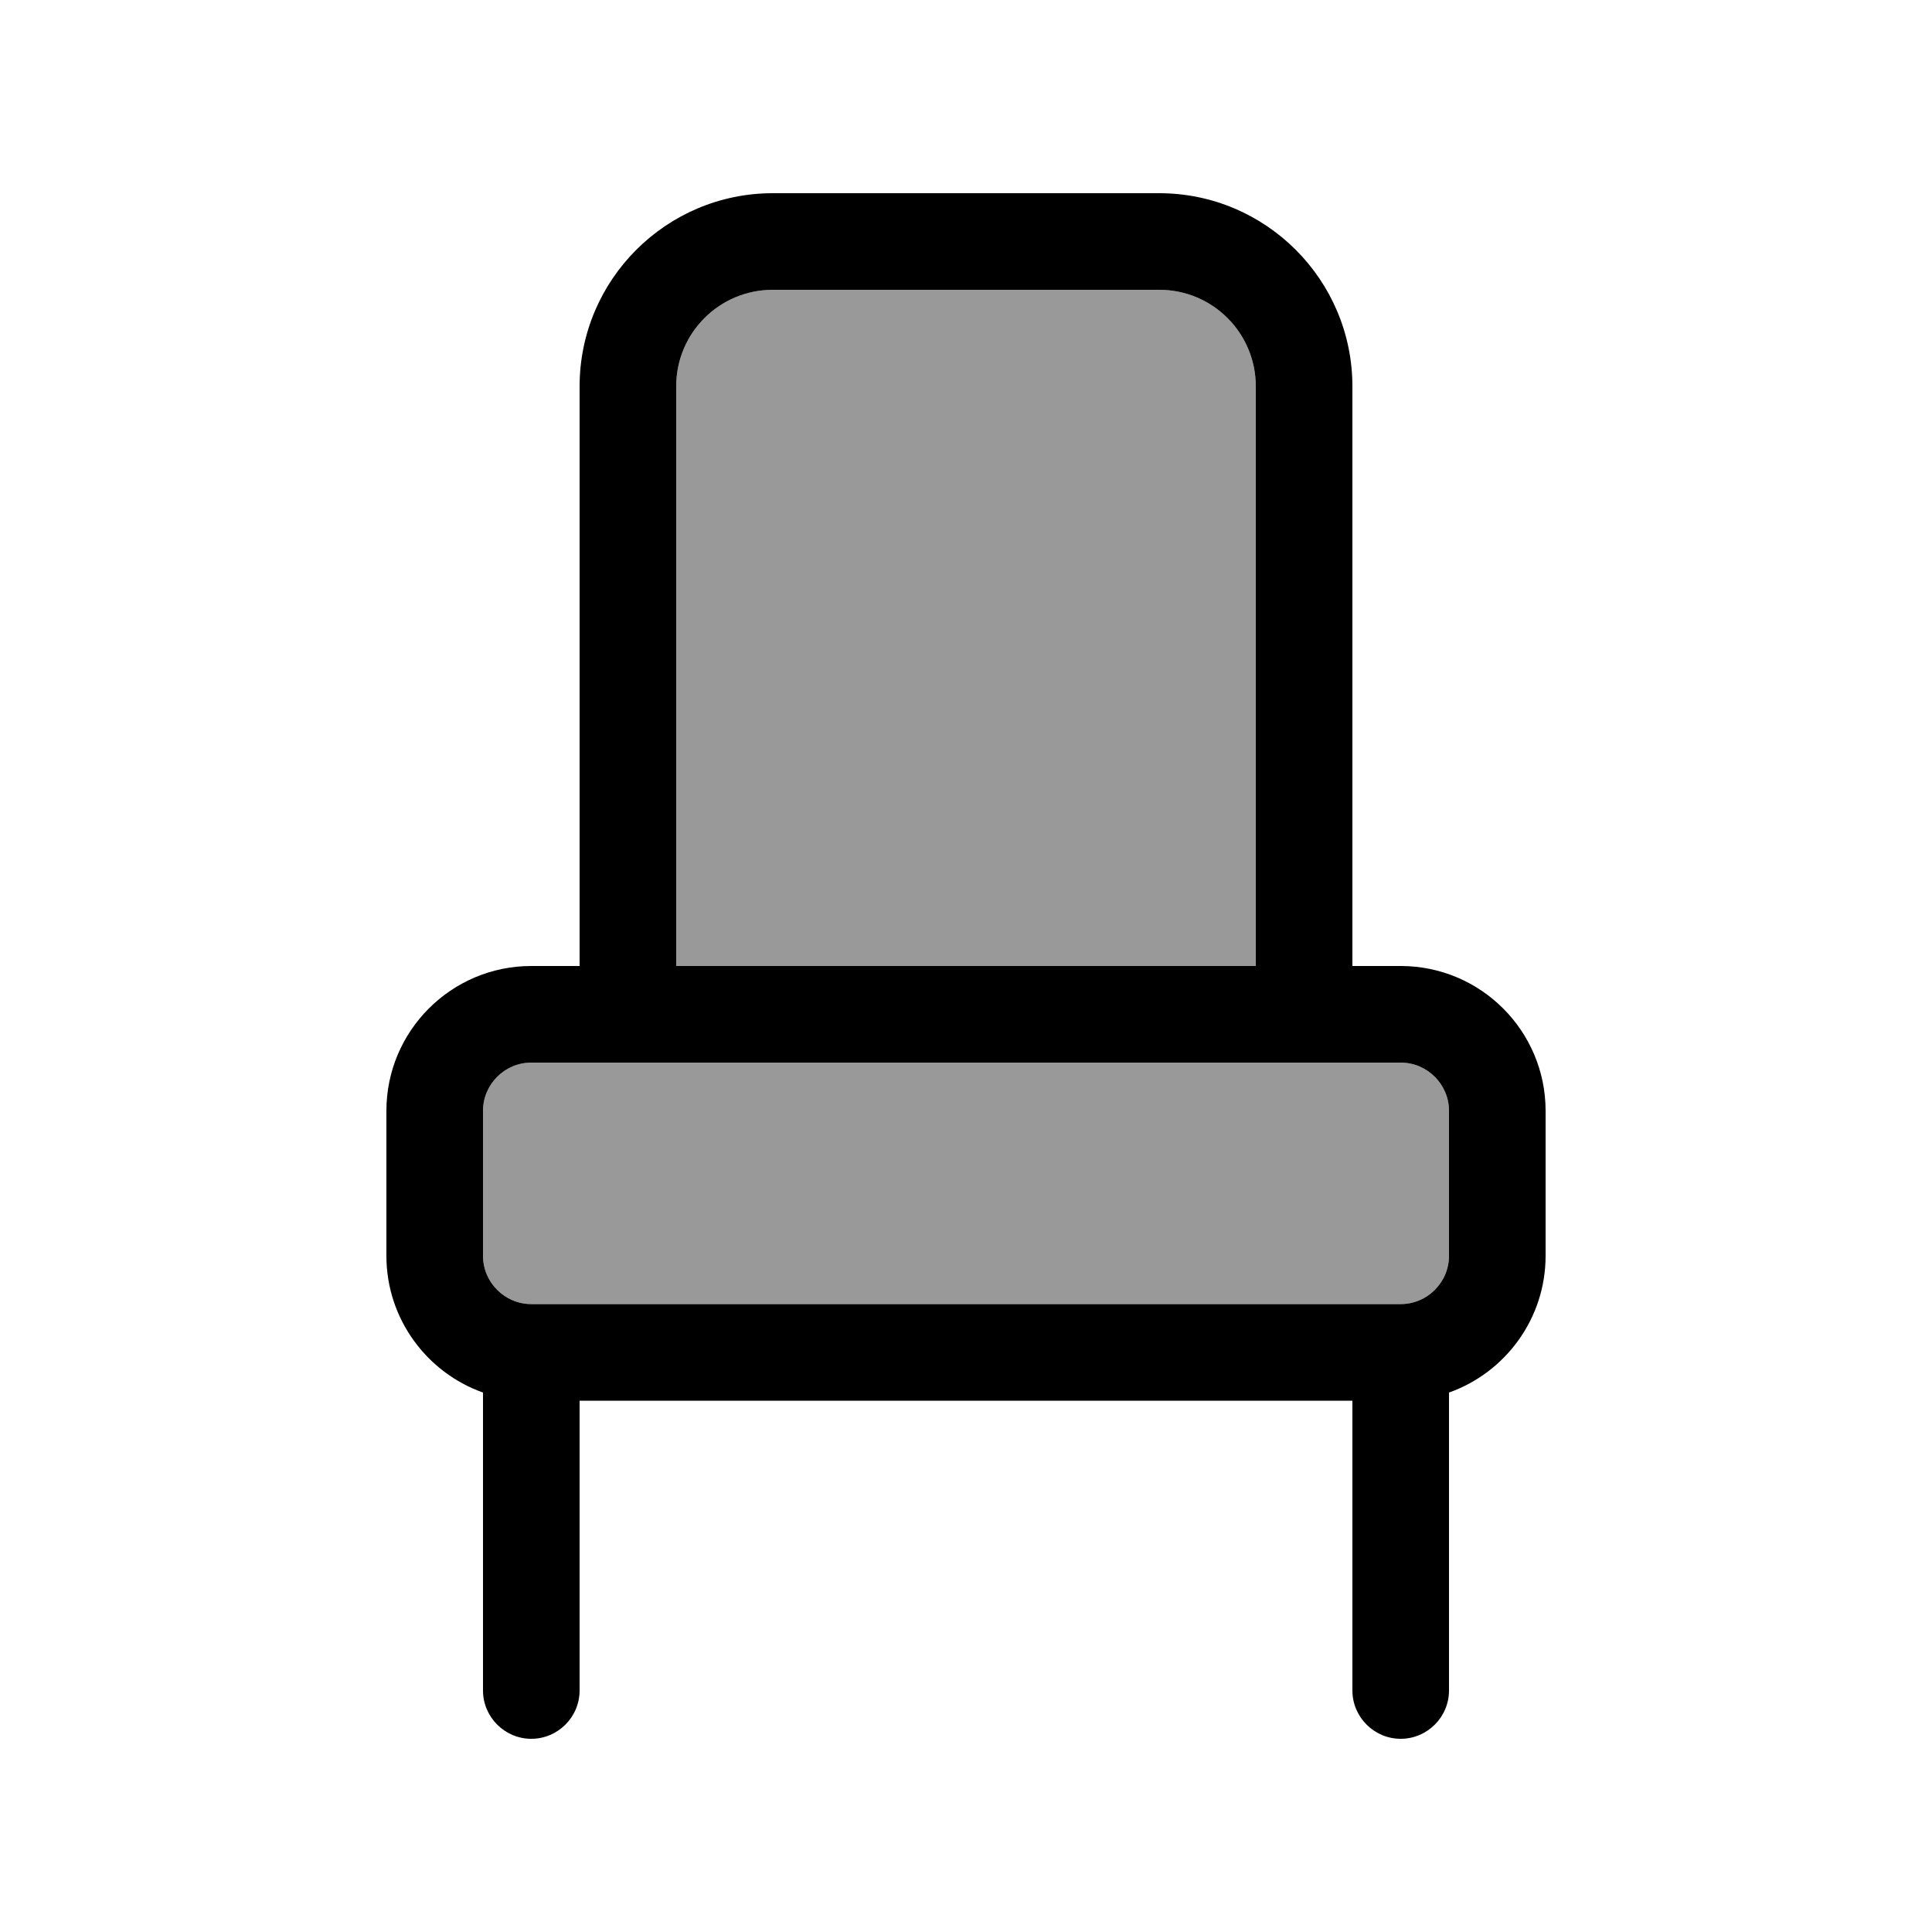
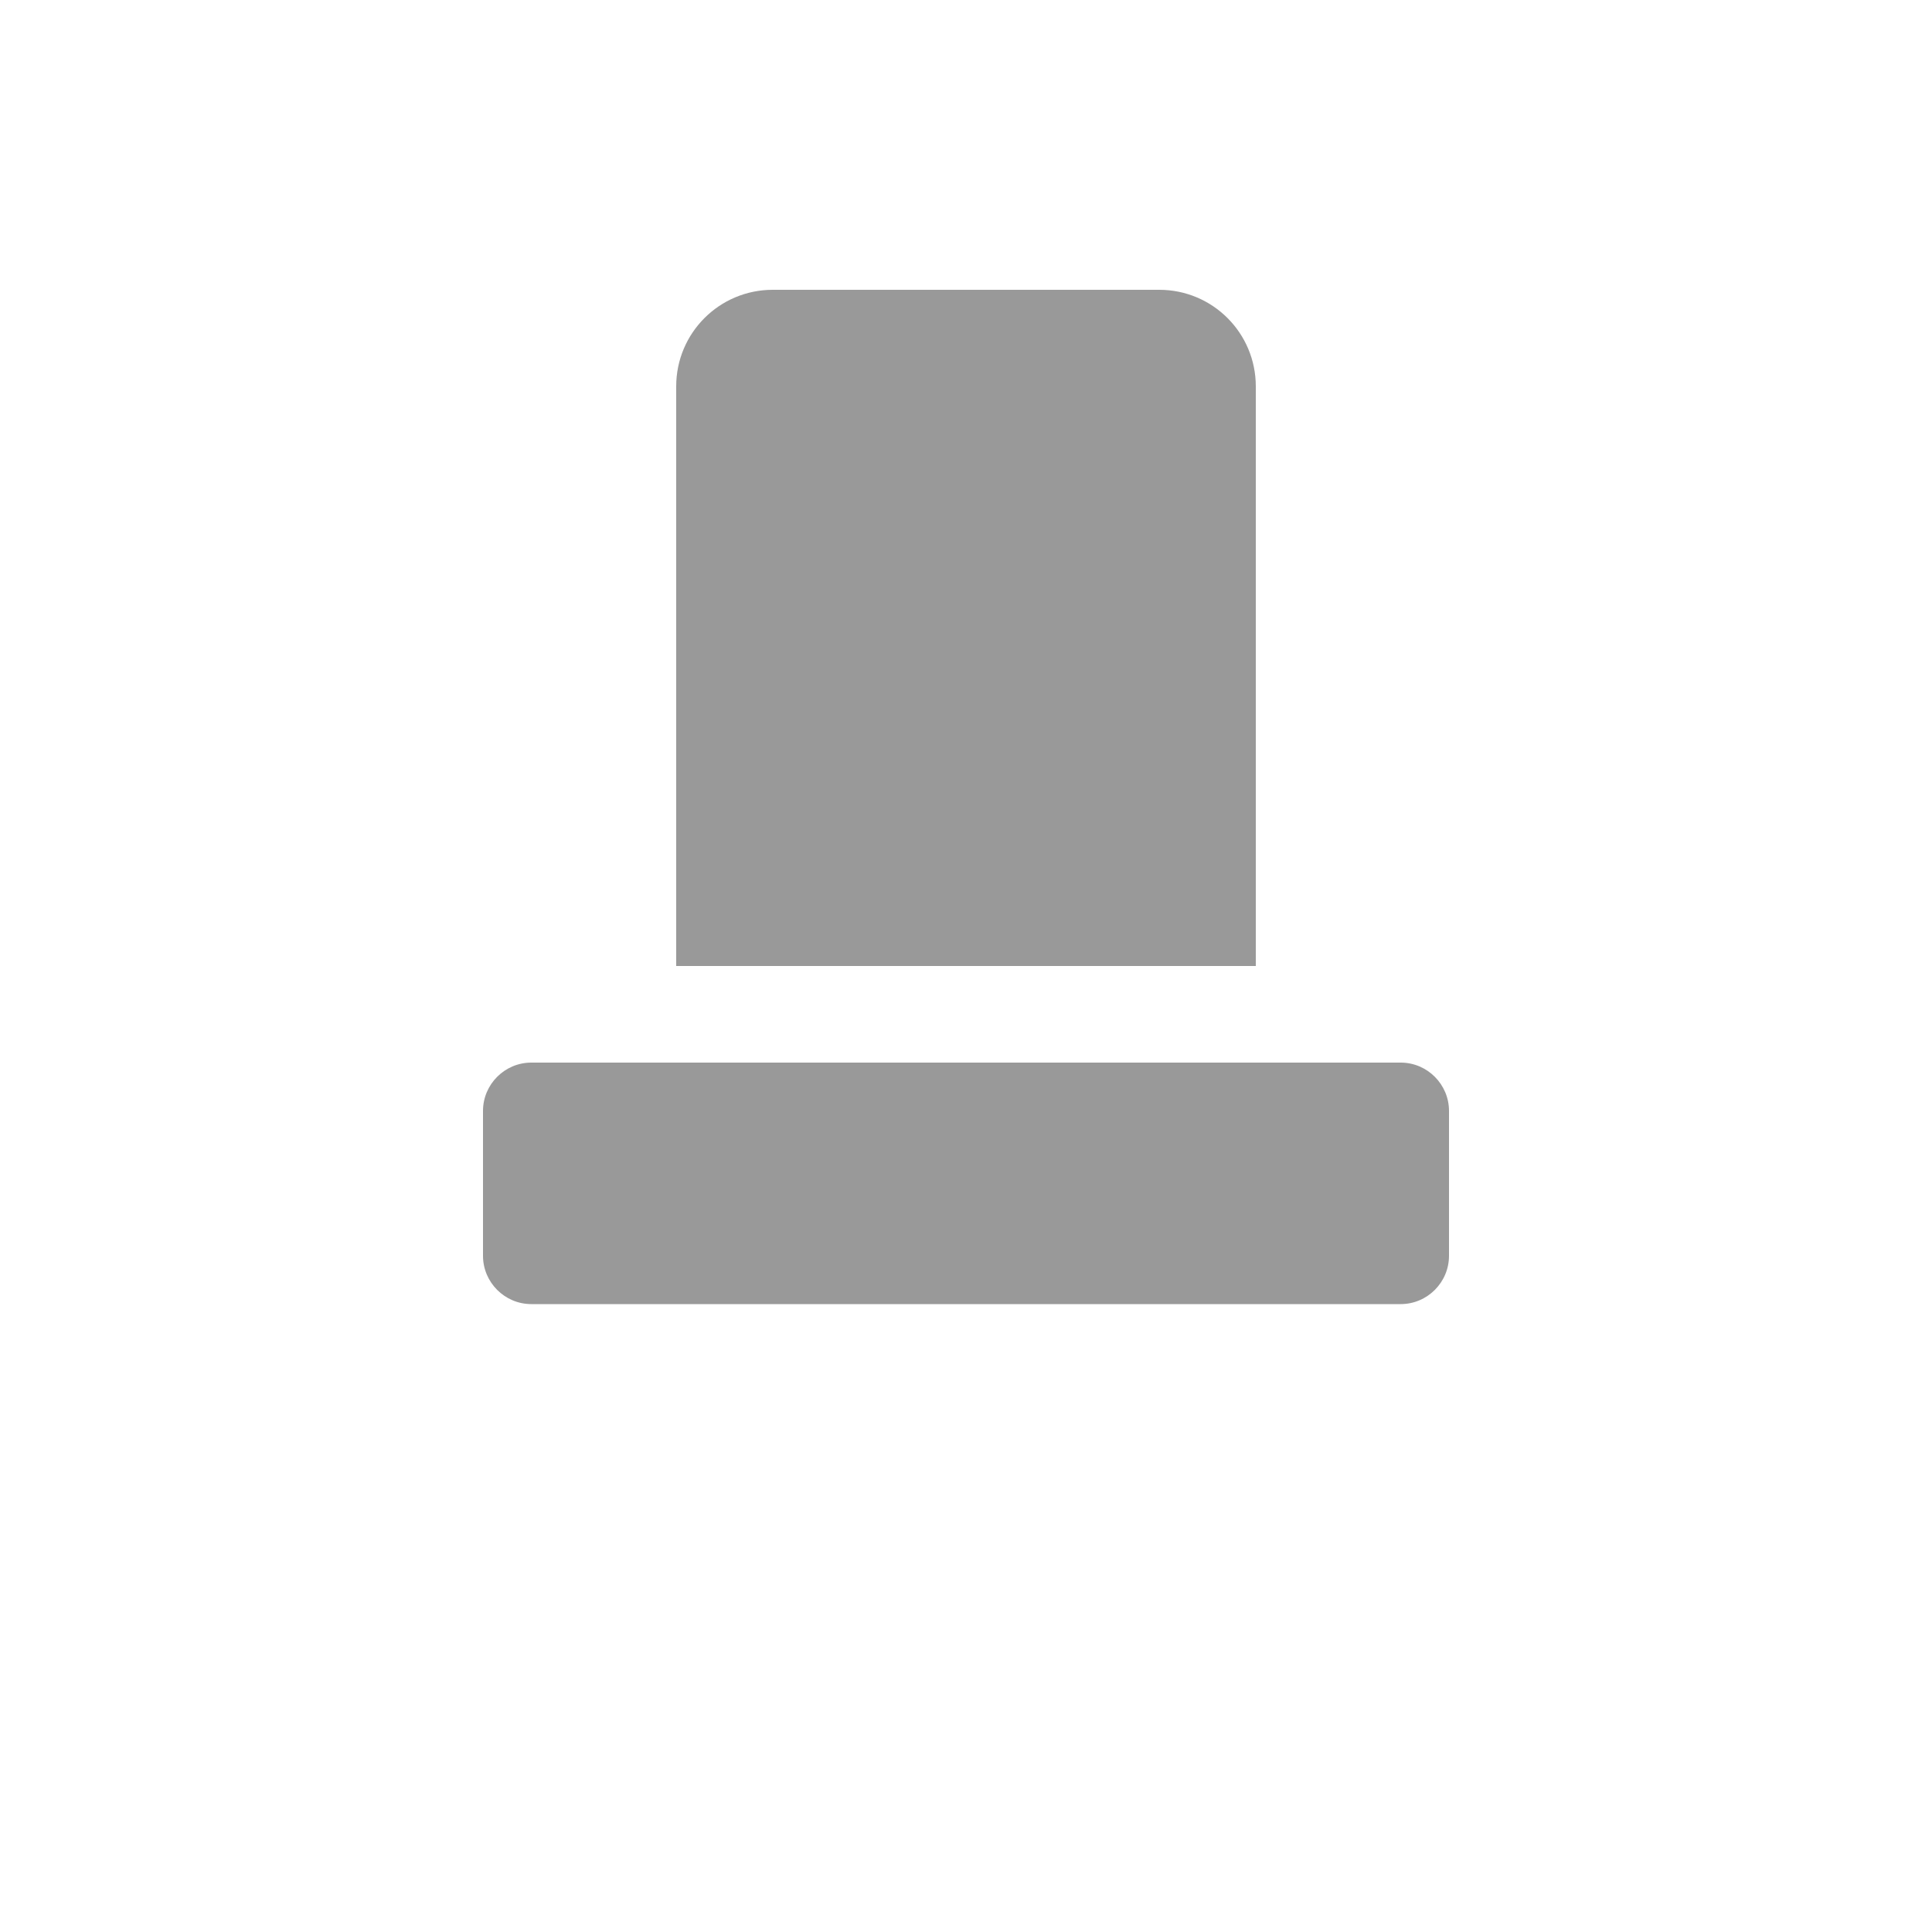
<svg xmlns="http://www.w3.org/2000/svg" viewBox="0 0 640 640">
  <path opacity=".4" fill="currentColor" d="M160 368L160 416C160 424.8 167.2 432 176 432L464 432C472.8 432 480 424.8 480 416L480 368C480 359.2 472.8 352 464 352L176 352C167.2 352 160 359.2 160 368zM224 128L224 320L416 320L416 128C416 110.3 401.7 96 384 96L256 96C238.3 96 224 110.3 224 128z" />
-   <path fill="currentColor" d="M384 96C401.7 96 416 110.3 416 128L416 320L224 320L224 128C224 110.3 238.3 96 256 96L384 96zM192 128L192 320L176 320C149.5 320 128 341.5 128 368L128 416C128 436.9 141.4 454.7 160 461.3L160 560C160 568.8 167.2 576 176 576C184.8 576 192 568.8 192 560L192 464L448 464L448 560C448 568.8 455.2 576 464 576C472.8 576 480 568.8 480 560L480 461.3C498.6 454.7 512 436.9 512 416L512 368C512 341.5 490.5 320 464 320L448 320L448 128C448 92.7 419.3 64 384 64L256 64C220.7 64 192 92.7 192 128zM464 432L176 432C167.2 432 160 424.8 160 416L160 368C160 359.2 167.2 352 176 352L464 352C472.8 352 480 359.2 480 368L480 416C480 424.8 472.8 432 464 432z" />
</svg>